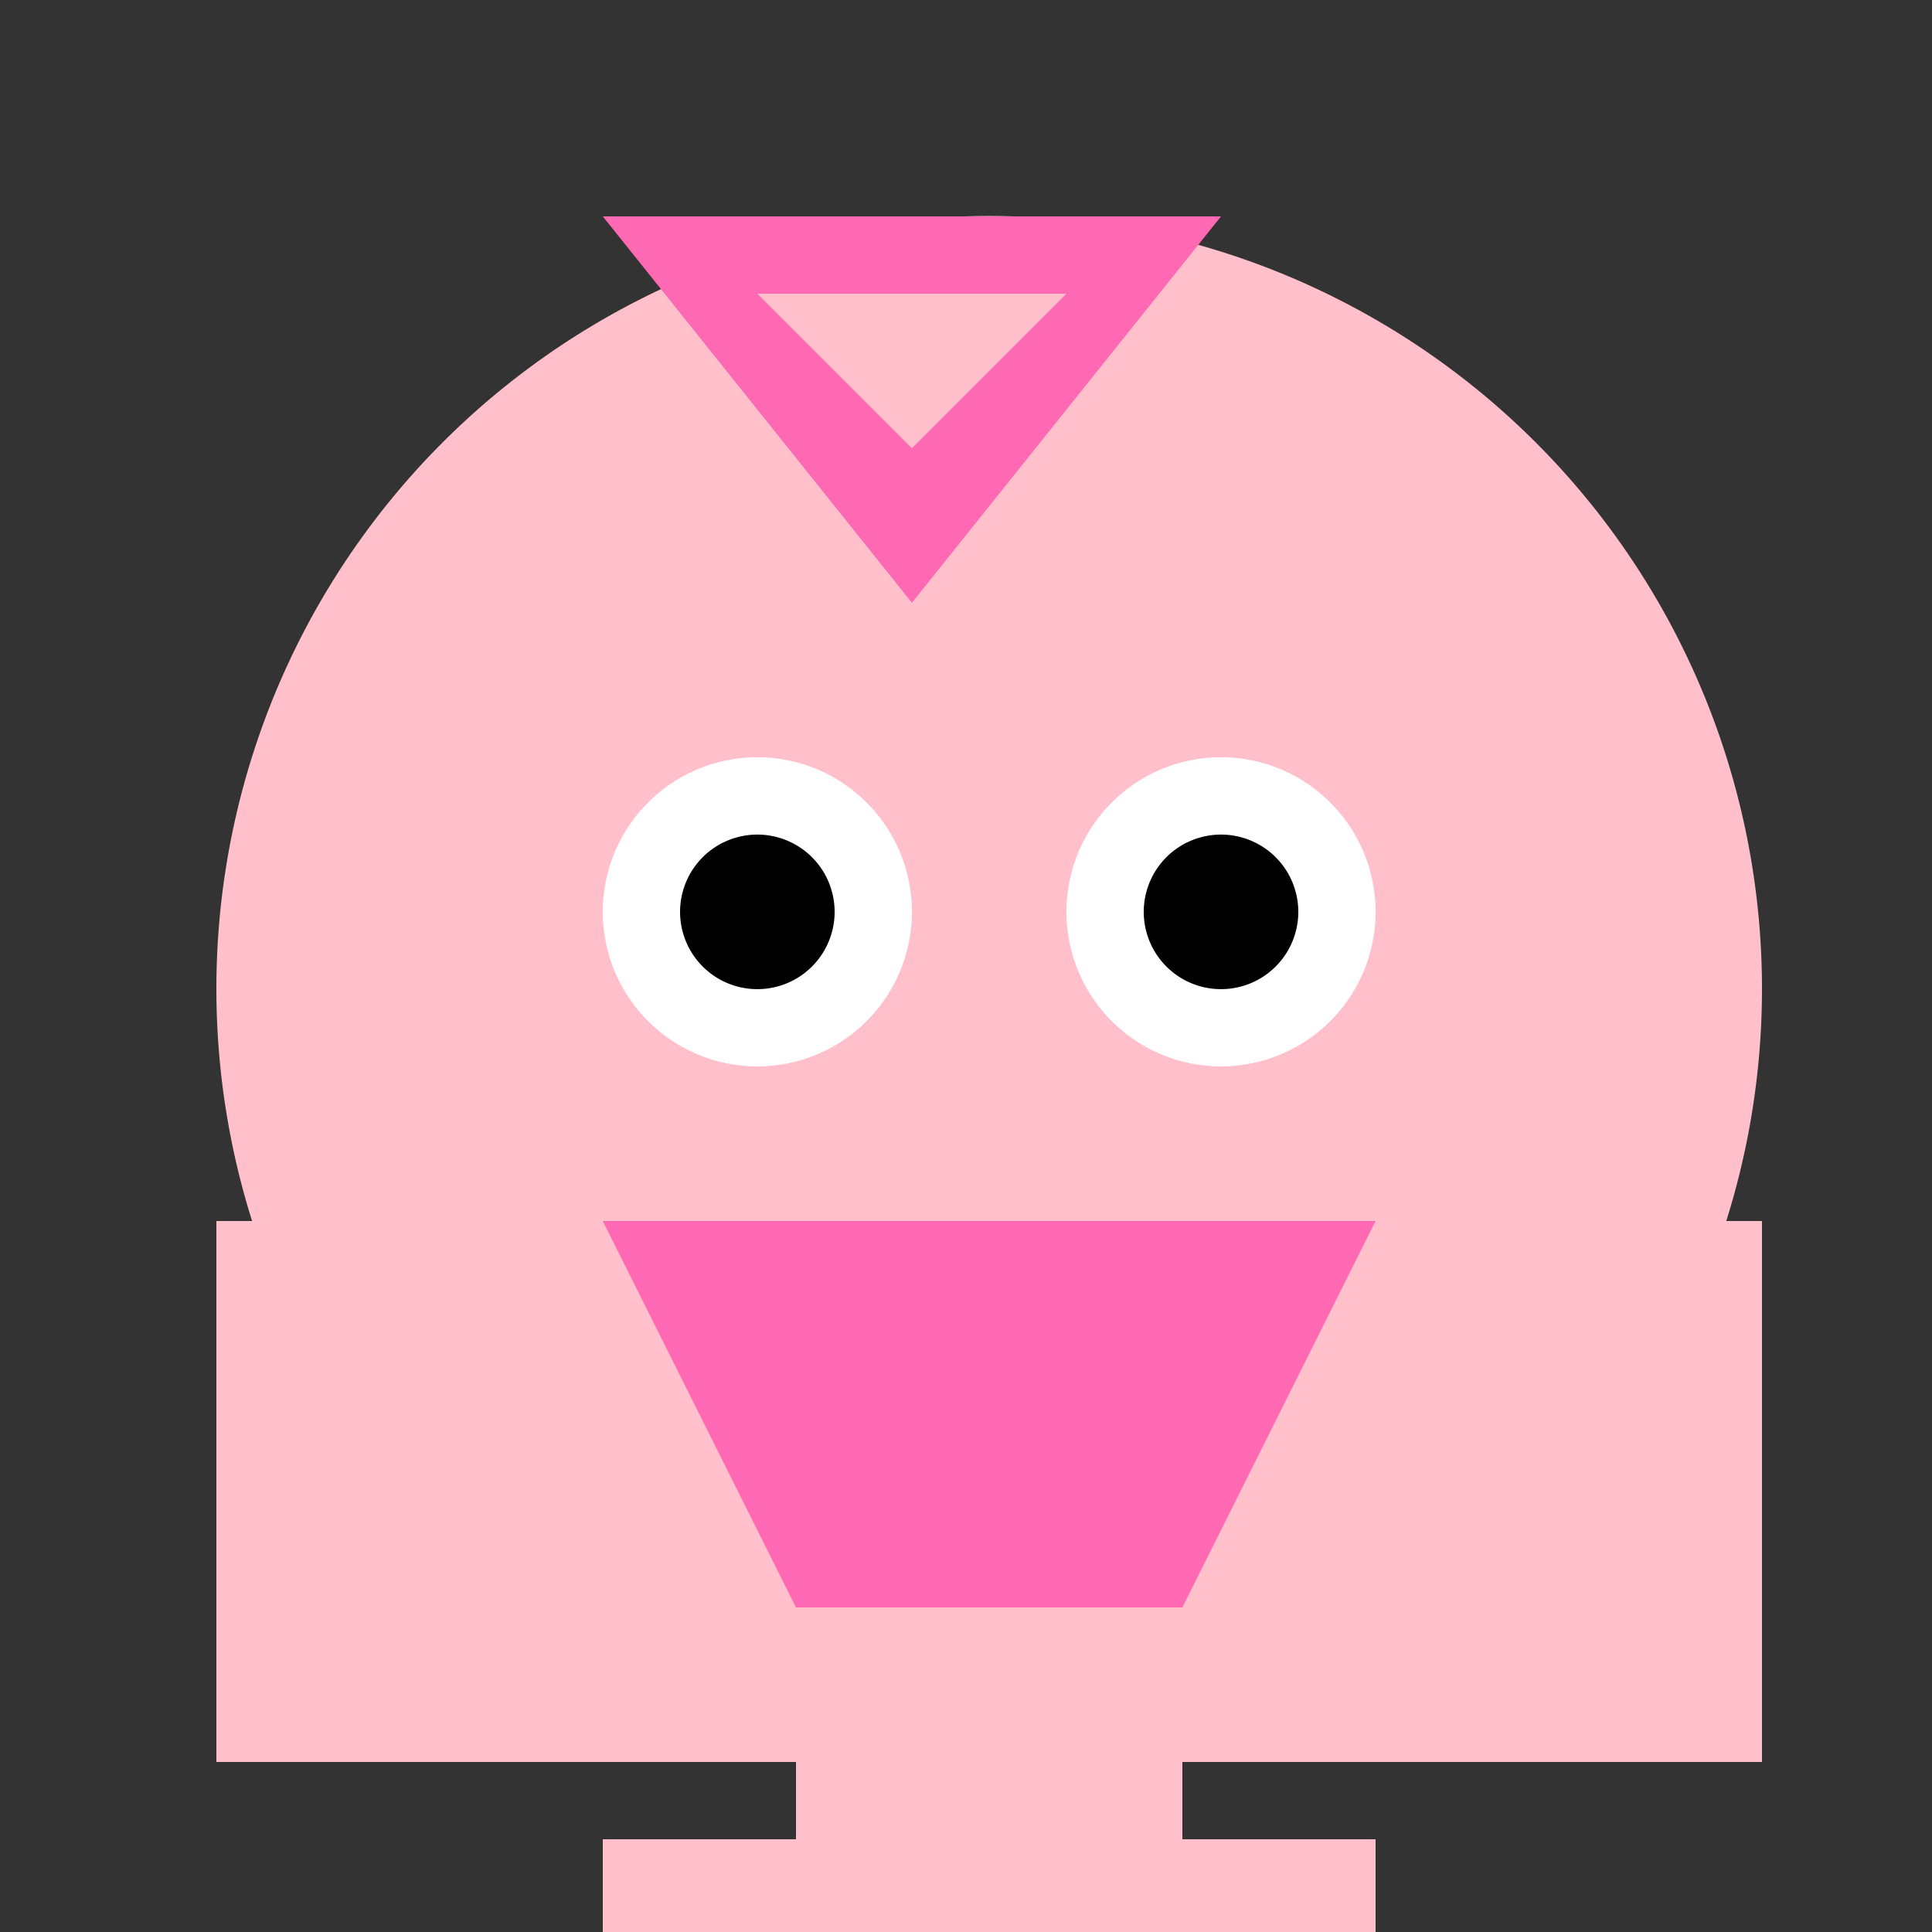
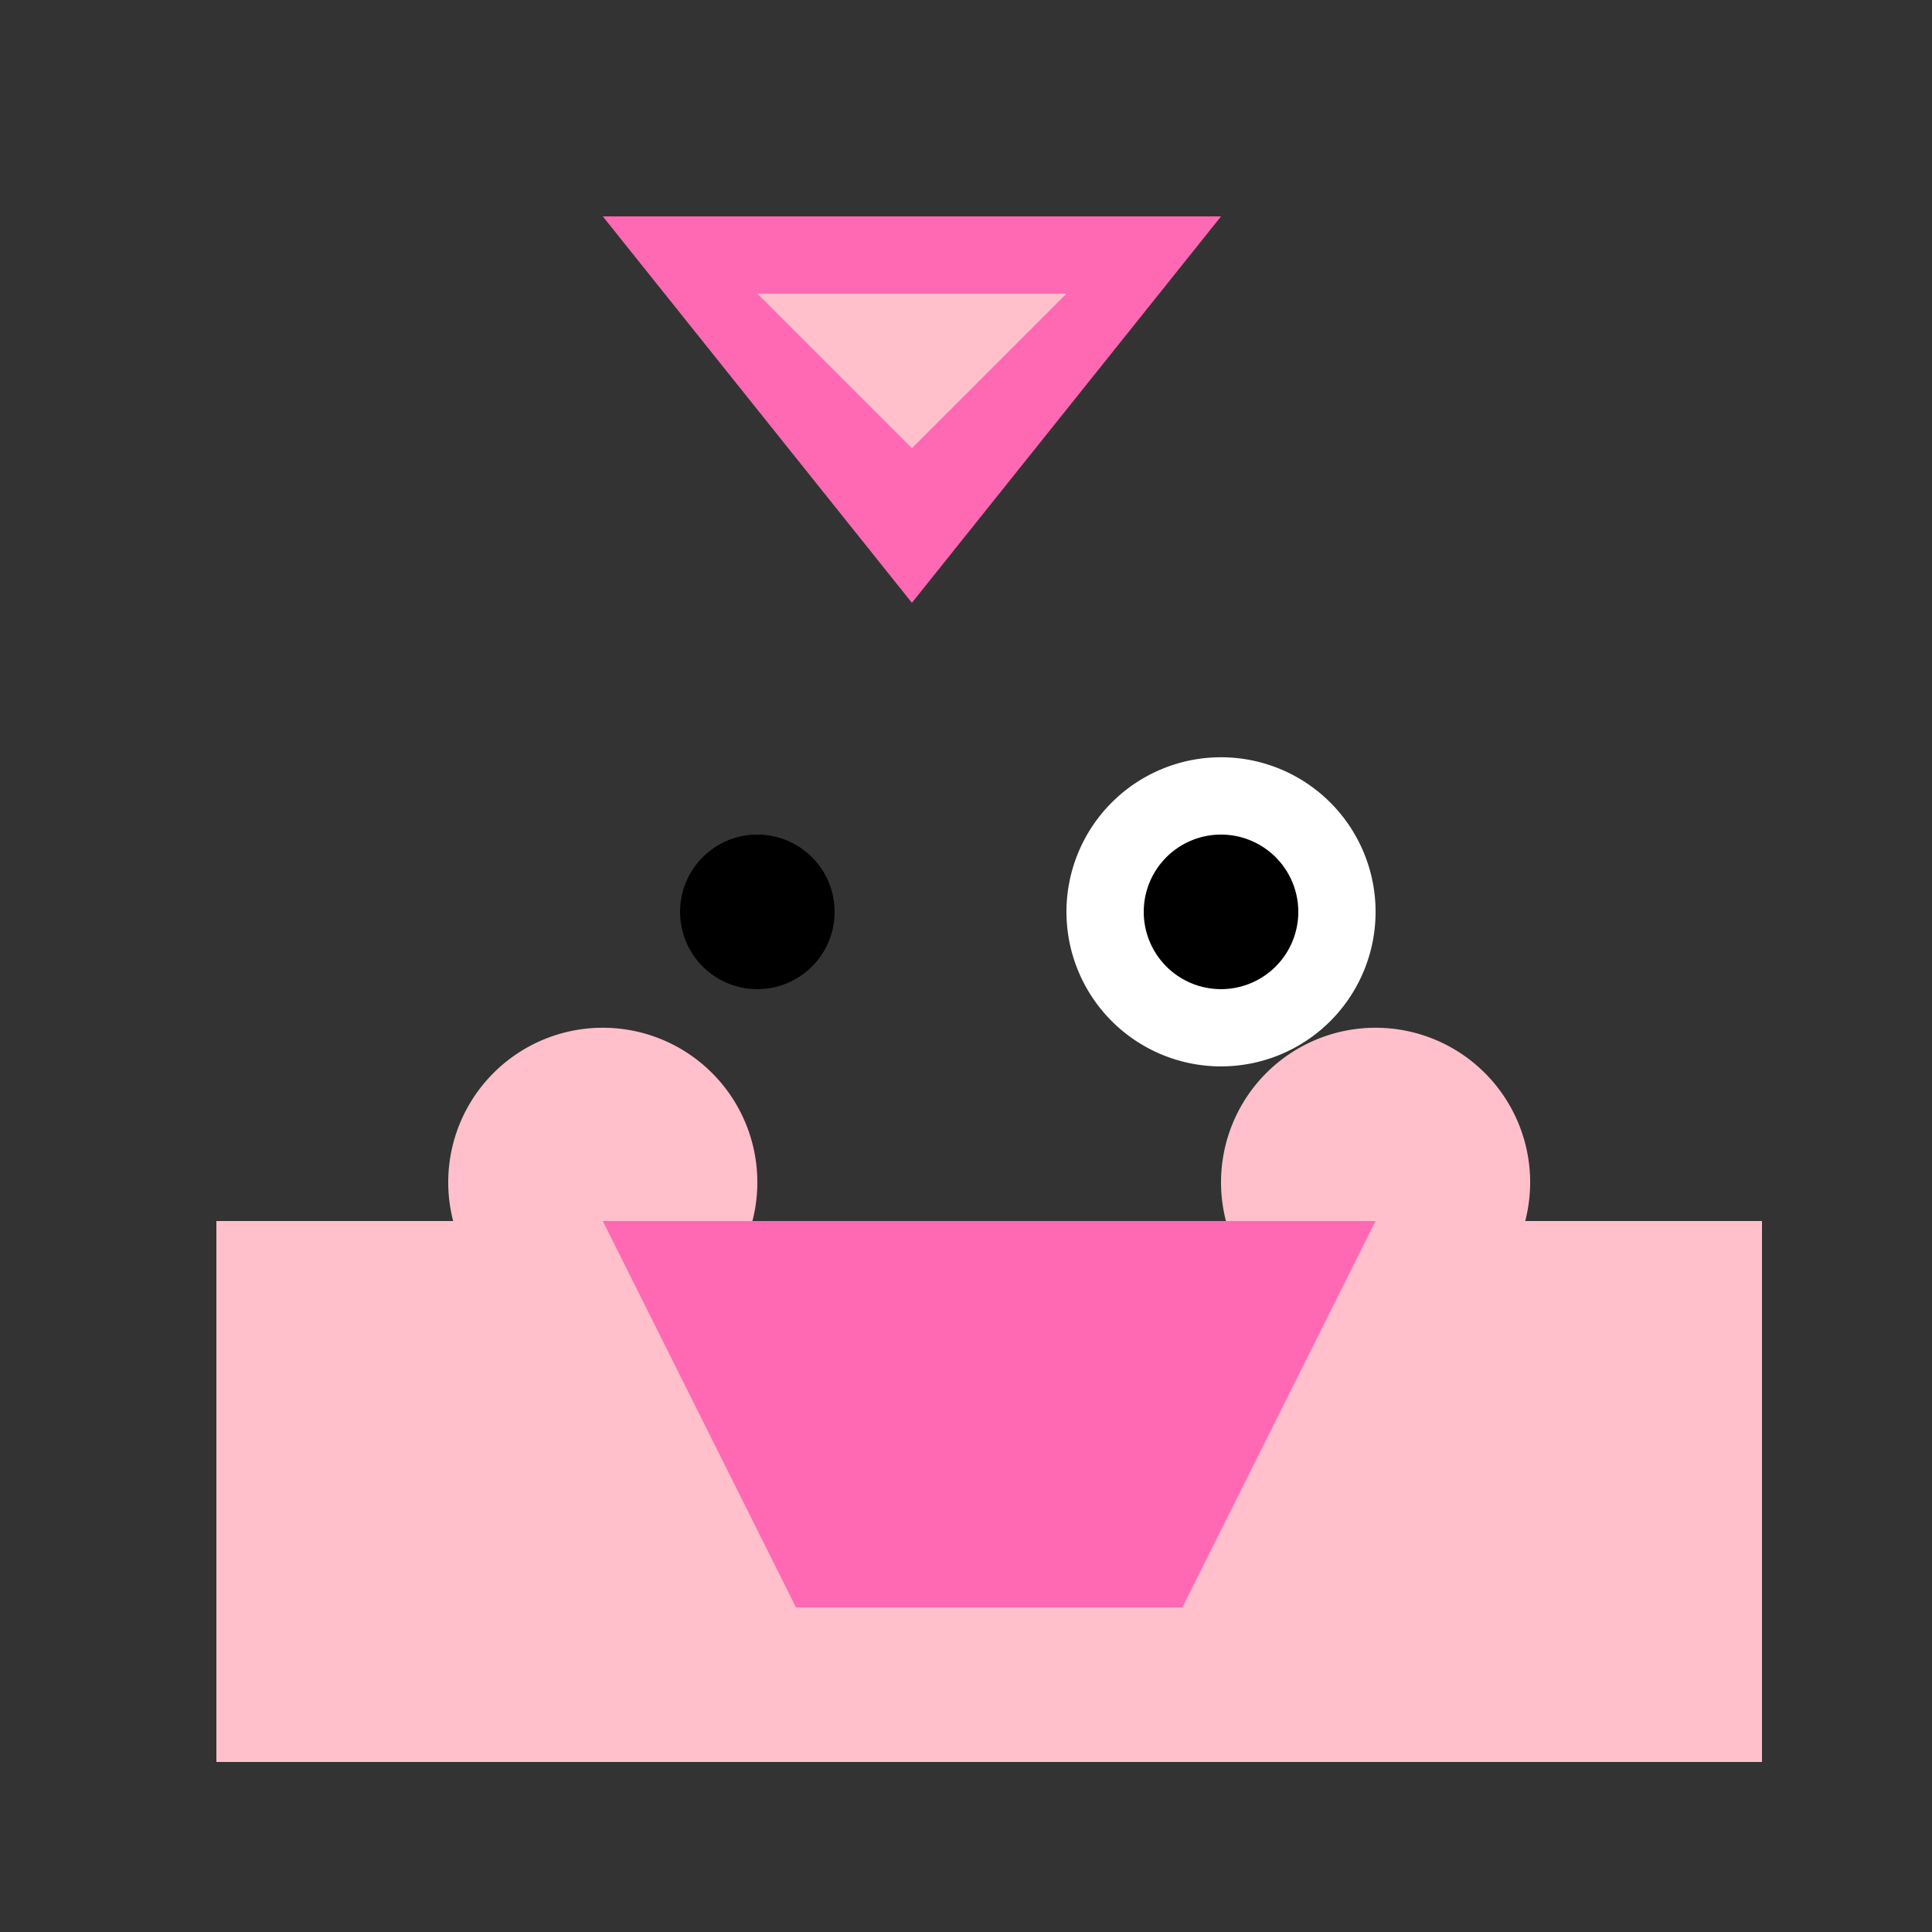
<svg xmlns="http://www.w3.org/2000/svg" width="500" height="500">
  <rect width="100%" height="100%" fill="#333333" stroke="none" />
  <defs />
  <g>
-     <path fill="#FFC0CB" stroke="none" paint-order="stroke fill markers" d=" M 456 256 A 200 200 0 1 1 456 255.8" />
-     <path fill="#FFFFFF" stroke="none" paint-order="stroke fill markers" d=" M 236 236 A 40 40 0 1 1 236 235.96" />
    <path fill="#FFFFFF" stroke="none" paint-order="stroke fill markers" d=" M 356 236 A 40 40 0 1 1 356 235.96" />
    <path fill="#000000" stroke="none" paint-order="stroke fill markers" d=" M 216 236 A 20 20 0 1 1 216 235.98" />
    <path fill="#000000" stroke="none" paint-order="stroke fill markers" d=" M 336 236 A 20 20 0 1 1 336 235.98" />
    <path fill="none" stroke="#FF69B4" paint-order="fill stroke markers" d=" M 336 316 A 80 80 0 0 1 176 316" stroke-miterlimit="10" stroke-width="10" stroke-dasharray="" />
    <path fill="#FFC0CB" stroke="none" paint-order="stroke fill markers" d=" M 196 306 A 40 40 0 1 1 196 305.96" />
    <path fill="#FFC0CB" stroke="none" paint-order="stroke fill markers" d=" M 396 306 A 40 40 0 1 1 396 305.96" />
    <path fill="#FF69B4" stroke="none" paint-order="stroke fill markers" d=" M 156 56 L 236 156 L 316 56 Z" />
    <path fill="#FFC0CB" stroke="none" paint-order="stroke fill markers" d=" M 196 76 L 236 116 L 276 76 Z" />
    <path fill="#FFC0CB" stroke="none" paint-order="stroke fill markers" d=" M 456 516 A 200 200 0 0 1 56 516" />
    <path fill="#FFC0CB" stroke="none" paint-order="stroke fill markers" d=" M 56 316 L 456 316 L 456 456 L 56 456 Z" />
    <path fill="#FF69B4" stroke="none" paint-order="stroke fill markers" d=" M 156 316 L 356 316 L 306 416 L 206 416 Z" />
-     <path fill="#FFC0CB" stroke="none" paint-order="stroke fill markers" d=" M 206 416 L 206 476 L 156 476 L 156 516 L 356 516 L 356 476 L 306 476 L 306 416 Z" />
  </g>
</svg>